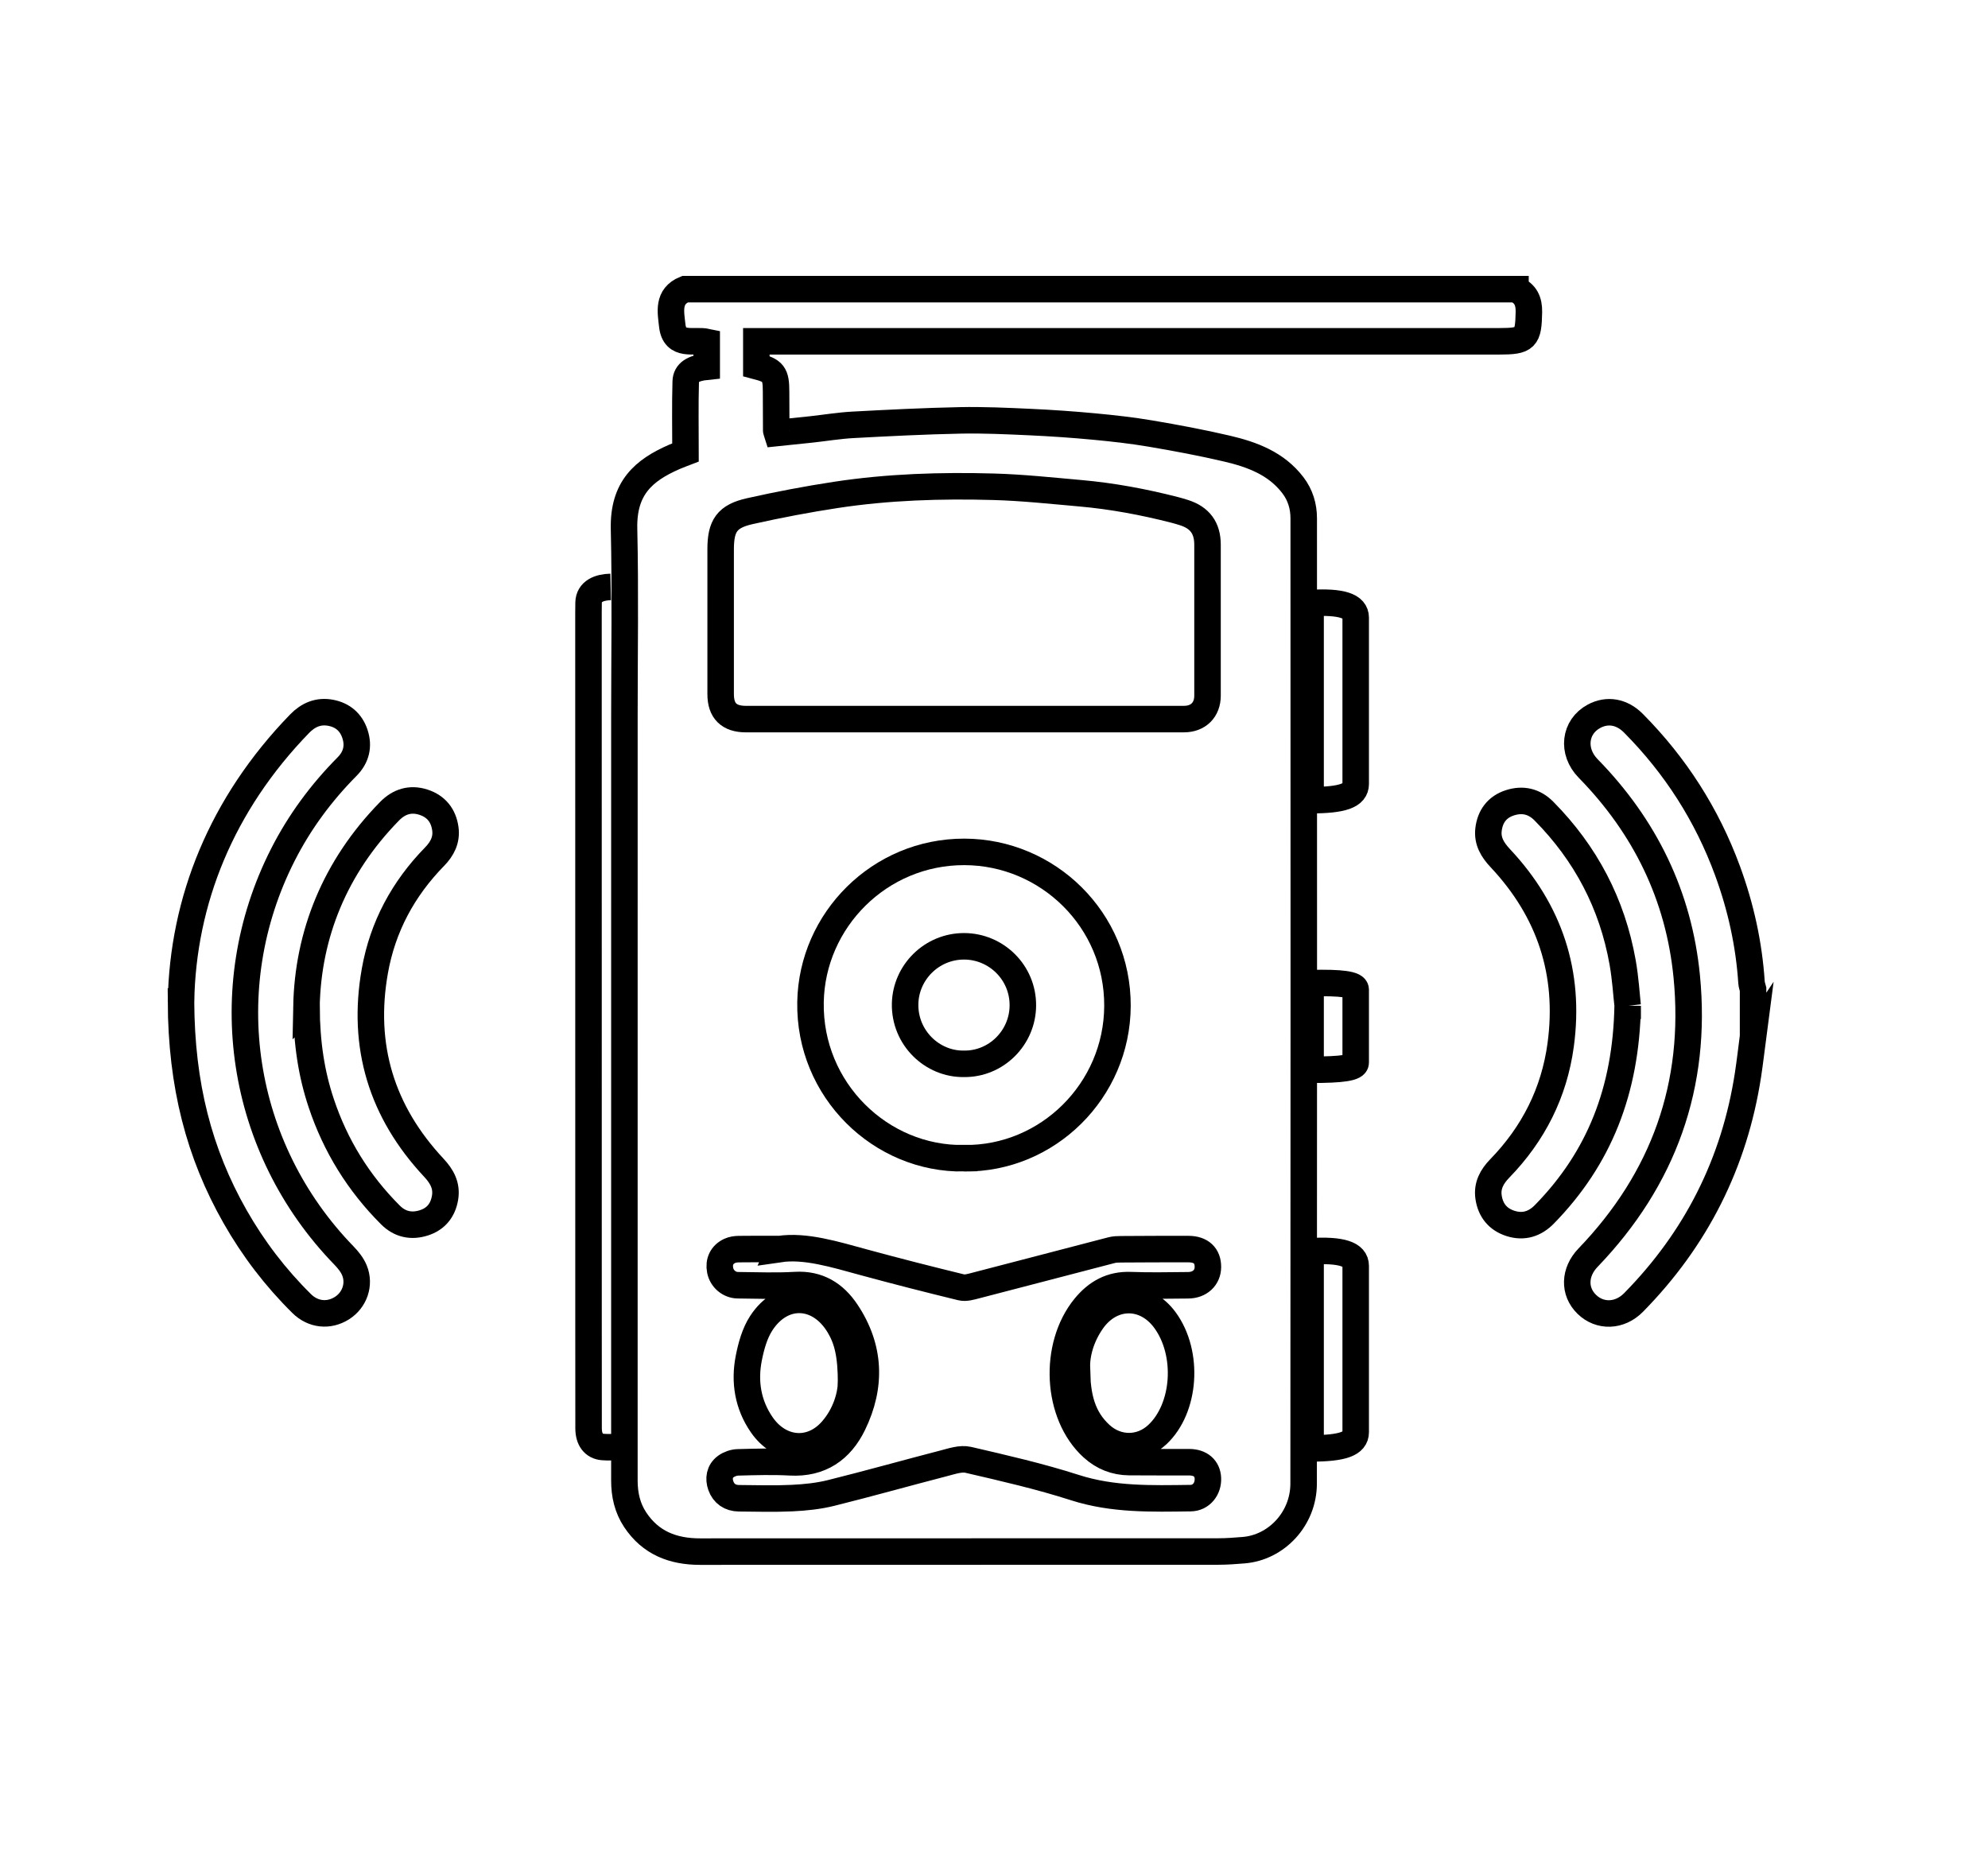
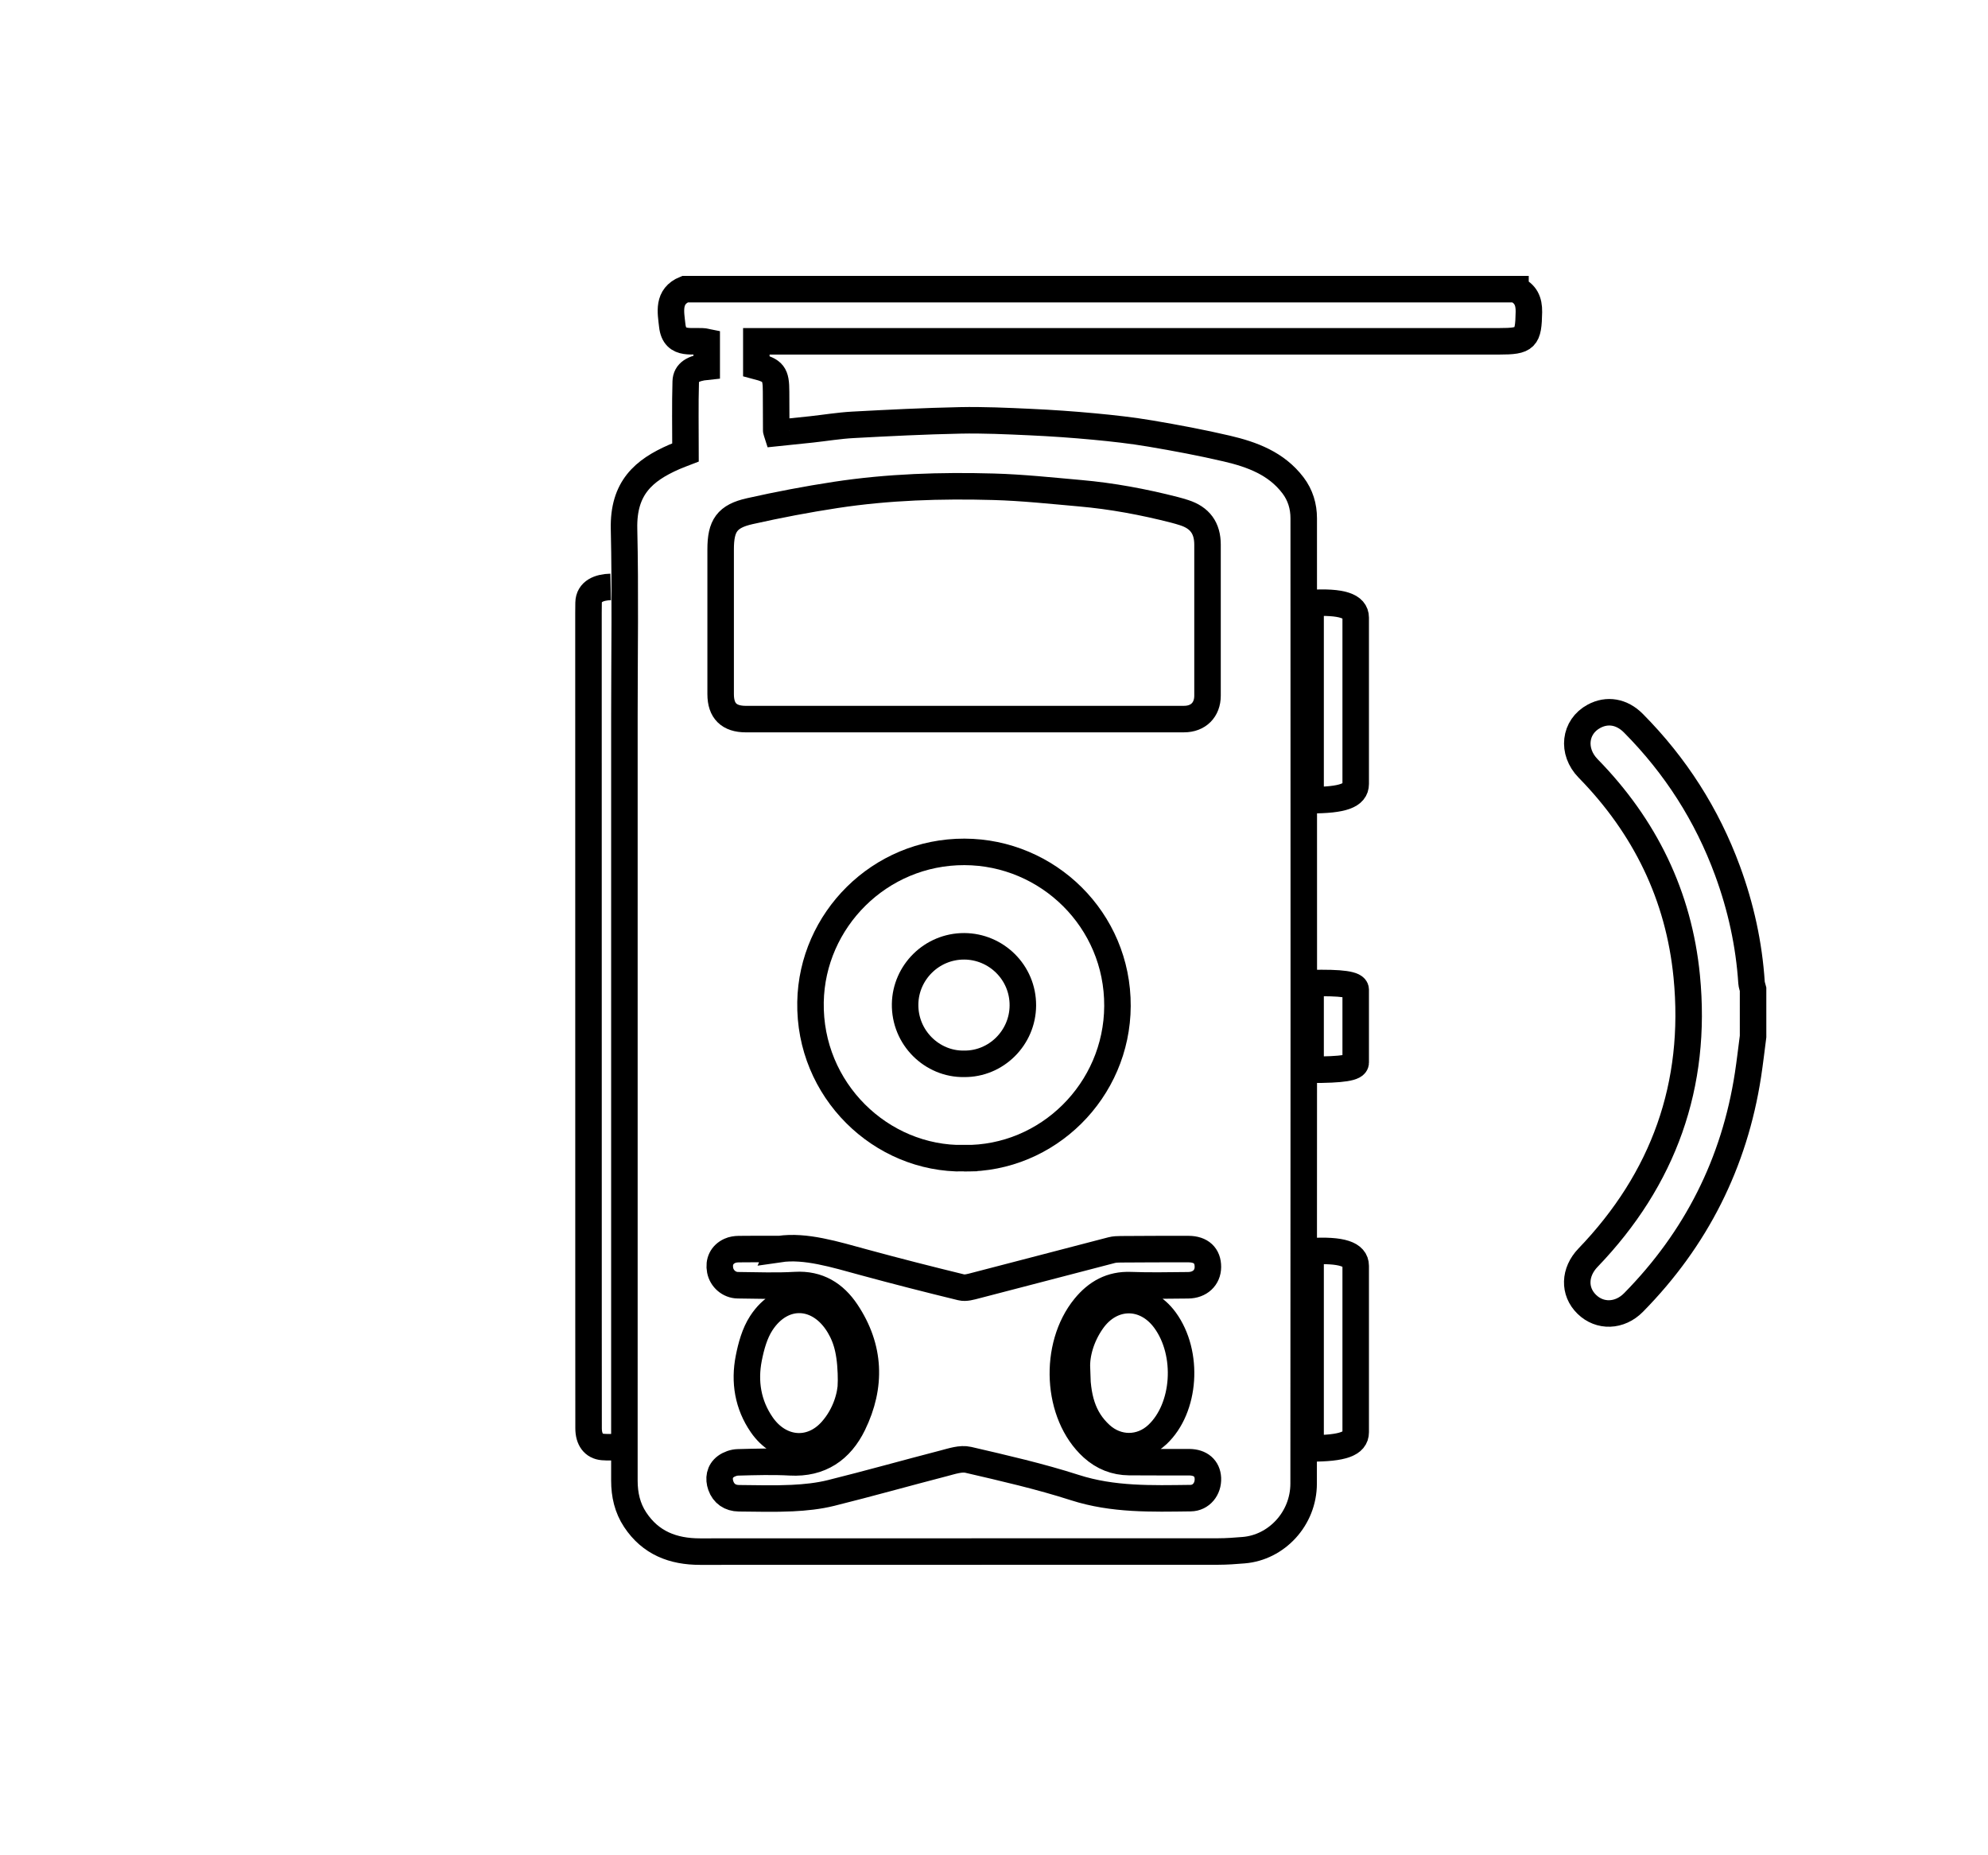
<svg xmlns="http://www.w3.org/2000/svg" id="Vrstva_1" version="1.1" viewBox="0 0 300 280">
  <defs>
    <style>
      .st0 {
        fill: none;
        stroke: #000;
        stroke-miterlimit: 10;
        stroke-width: 4px;
      }
    </style>
  </defs>
  <g id="fotopasti-s-gsm">
    <g>
-       <path class="st0" d="M264.548,156.426c-.253,1.93-.47,3.865-.766,5.788-2.047,13.315-7.83,24.762-17.273,34.36-2.089,2.123-5.082,2.208-7.06.273-1.991-1.947-1.895-4.864.193-7.036,11.423-11.883,16.497-26.058,14.896-42.449-1.19-12.182-6.312-22.634-14.88-31.389-2.505-2.56-2.074-6.287.893-7.877,1.996-1.07,4.194-.706,5.936,1.05,6.349,6.398,11.103,13.82,14.211,22.284,2.002,5.453,3.24,11.074,3.618,16.879.021.328.151.649.231.973v7.145h0Z" />
-       <path class="st0" d="M27.315,151.153c.271-15.215,6.113-29.779,17.887-41.92,1.314-1.355,2.852-2.01,4.709-1.656,1.806.344,3.071,1.427,3.652,3.191.615,1.866.192,3.537-1.185,4.926-3.921,3.956-7.192,8.382-9.712,13.352-10.197,20.113-6.505,44.21,9.225,60.428.638.657,1.26,1.423,1.6,2.257.866,2.121.015,4.486-1.884,5.69-1.976,1.253-4.352,1.027-6.083-.684-3.954-3.907-7.303-8.289-10.051-13.122-5.431-9.552-8.102-19.837-8.159-32.462h.001Z" />
-       <path class="st0" d="M46.246,151.938c.21-10.863,4.265-21.057,12.544-29.51,1.432-1.462,3.153-1.995,5.12-1.356,1.916.622,3.02,2.013,3.294,3.995.233,1.683-.466,3.036-1.63,4.227-4.729,4.84-7.821,10.567-9.006,17.24-2.017,11.365,1.018,21.265,8.884,29.684,1.227,1.313,2.02,2.711,1.705,4.565-.321,1.89-1.384,3.194-3.196,3.772-1.886.602-3.616.238-5.049-1.196-4.799-4.801-8.284-10.416-10.432-16.857-1.478-4.429-2.189-8.983-2.234-14.565h0Z" />
-       <path class="st0" d="M245.623,151.798c-.239,12.807-4.288,23.002-12.56,31.462-1.43,1.463-3.143,2.013-5.114,1.385-1.918-.611-3.031-1.991-3.317-3.975-.25-1.739.501-3.102,1.692-4.328,5.072-5.219,8.215-11.428,9.191-18.644,1.465-10.827-1.649-20.233-9.117-28.187-1.165-1.241-1.976-2.571-1.772-4.308.233-1.985,1.291-3.418,3.217-4.041,1.938-.627,3.686-.225,5.148,1.254,6.309,6.38,10.301,13.979,11.869,22.807.444,2.501.592,5.054.762,6.575h.001Z" />
+       <path class="st0" d="M264.548,156.426c-.253,1.93-.47,3.865-.766,5.788-2.047,13.315-7.83,24.762-17.273,34.36-2.089,2.123-5.082,2.208-7.06.273-1.991-1.947-1.895-4.864.193-7.036,11.423-11.883,16.497-26.058,14.896-42.449-1.19-12.182-6.312-22.634-14.88-31.389-2.505-2.56-2.074-6.287.893-7.877,1.996-1.07,4.194-.706,5.936,1.05,6.349,6.398,11.103,13.82,14.211,22.284,2.002,5.453,3.24,11.074,3.618,16.879.021.328.151.649.231.973h0Z" />
    </g>
    <path class="st0" d="M228.693,43.642c1.52.653,2.058,1.797,2.027,3.445-.075,4.012-.437,4.424-4.494,4.424h-112.091c0,1.316,0,2.528,0,3.74,2.598.678,2.975,1.17,2.979,3.857.003,1.956.011,3.912.022,5.867,0,.079.047.158.115.373,1.71-.177,3.45-.35,5.188-.54,2.097-.229,4.187-.578,6.29-.691,5.382-.289,10.768-.561,16.156-.672,3.522-.072,7.053.095,10.576.256,3.215.147,6.429.37,9.634.671,2.855.268,5.712.586,8.537,1.065,3.853.653,7.702,1.374,11.506,2.263,3.822.894,7.473,2.244,9.982,5.551,1.111,1.463,1.619,3.159,1.619,4.974.01,48.561.023,97.122-.014,145.683-.004,5.312-4.102,9.65-9.056,10.048-1.266.102-2.536.201-3.805.201-26.073.012-52.146.001-78.219.016-4.078.002-7.467-1.302-9.792-4.809-1.184-1.786-1.629-3.782-1.629-5.903.002-38.526.002-77.051.002-115.577,0-9.355.158-18.714-.056-28.064-.141-6.174,2.96-8.842,7.591-10.864.65-.284,1.32-.519,1.684-.661,0-3.696-.068-7.203.034-10.704.04-1.383,1.134-2.04,3.167-2.248v-3.744c-1.907-.407-4.839.821-5.201-2.481-.219-2.001-.765-4.385,1.928-5.479h125.32v.003ZM117.622,188.507c-2.57,0-4.357-.017-6.143.012-.45.007-.936.076-1.34.26-1.2.546-1.714,1.638-1.465,2.929.244,1.266,1.353,2.248,2.677,2.261,2.892.028,5.793.144,8.675-.025,3.452-.202,5.914,1.365,7.701,4.042,3.62,5.421,3.815,11.192,1.005,16.966-1.864,3.831-4.947,5.992-9.467,5.743-2.629-.145-5.274-.064-7.909.006-.623.016-1.333.265-1.834.635-.962.712-1.115,1.828-.744,2.879.428,1.215,1.409,1.892,2.73,1.904,2.679.023,5.364.103,8.037-.025,1.966-.094,3.963-.3,5.867-.773,5.705-1.419,11.365-3.015,17.056-4.489,1.192-.309,2.531-.771,3.651-.511,5.397,1.252,10.818,2.493,16.085,4.187,5.755,1.851,11.599,1.663,17.47,1.592,1.598-.019,2.681-1.409,2.605-3.001-.071-1.499-1.117-2.413-2.821-2.421-3.02-.013-6.04.016-9.06-.016-2.108-.023-3.953-.75-5.529-2.181-5.504-4.999-5.982-15.331-1.165-21.219,1.782-2.178,3.975-3.423,6.911-3.307,2.888.114,5.784.039,8.676.02,1.771-.012,2.976-1.145,2.988-2.75.013-1.715-1.03-2.706-2.94-2.712-3.403-.011-6.805.009-10.208.029-.462.003-.941.017-1.384.132-6.834,1.773-13.662,3.572-20.498,5.339-.715.185-1.527.435-2.201.271-4.895-1.194-9.78-2.439-14.642-3.762-4.45-1.211-8.861-2.587-12.786-2.011l.002-.004ZM162.512,206.473c.011,4.331.836,7.548,3.569,10.055,2.509,2.302,6.093,2.31,8.577-.02,4.248-3.985,4.801-12.258,1.153-17.261-2.991-4.101-8.118-4.028-11.025.135-1.659,2.375-2.354,5.006-2.273,7.091h-.001ZM128.434,208.728c.005-4.245-.569-6.558-1.799-8.624-2.994-5.03-8.592-5.292-11.767-.392-.99,1.528-1.516,3.453-1.874,5.271-.699,3.56-.134,7.013,1.954,10.041,2.71,3.931,7.435,4.404,10.569.858,2.155-2.439,2.873-5.365,2.916-7.154h.001Z" />
    <path class="st0" d="M145.514,108.525c11.054,0,22.108.002,33.162,0,2.147,0,3.545-1.395,3.545-3.528.002-7.598.002-15.195,0-22.793,0-2.5-1.143-4.066-3.52-4.831-.488-.157-.98-.302-1.476-.429-4.677-1.197-9.414-2.081-14.224-2.505-4.349-.383-8.7-.854-13.059-.976-7.958-.224-15.916.027-23.801,1.227-4.351.662-8.684,1.49-12.978,2.453-3.461.776-4.414,2.208-4.414,5.763,0,7.287,0,14.574,0,21.861,0,2.515,1.263,3.761,3.812,3.761h32.955l-.002-.002Z" />
    <path class="st0" d="M145.495,174.803c12.601.151,23.079-10.203,23.137-22.972.059-13.014-10.515-23.229-23.088-23.263-12.816-.035-23.012,10.319-23.234,22.661-.239,13.282,10.615,23.785,23.185,23.575h0Z" />
    <path class="st0" d="M145.48,160.554c4.834.058,8.853-3.914,8.875-8.812.023-4.992-4.033-8.91-8.856-8.923-4.916-.013-8.827,3.958-8.912,8.692-.092,5.095,4.072,9.124,8.893,9.043Z" />
    <path class="st0" d="M93.511,218.397c-.889,0-1.732.059-2.563-.013-1.36-.119-2.123-1.144-2.127-2.814-.012-5.357-.008-10.713-.009-16.07-.003-35.158-.005-70.317-.007-105.475,0-1.02-.003-2.041.015-3.061.03-1.731,1.613-2.346,3.331-2.384" />
    <path class="st0" d="M197.774,188.841c4.675-.26,6.806.435,6.808,2.203.007,8.368.005,16.737,0,25.105-.001,1.735-1.936,2.448-6.807,2.445v-29.753h0Z" />
    <path class="st0" d="M197.774,148.377c4.675-.114,6.806.191,6.808.968.007,3.677.005,7.355,0,11.032-.001.763-1.936,1.076-6.807,1.074v-13.074h0Z" />
    <path class="st0" d="M197.774,91.009c4.675-.26,6.806.435,6.808,2.203.007,8.368.005,16.737,0,25.105-.001,1.735-1.936,2.448-6.807,2.445v-29.753h0Z" />
  </g>
</svg>